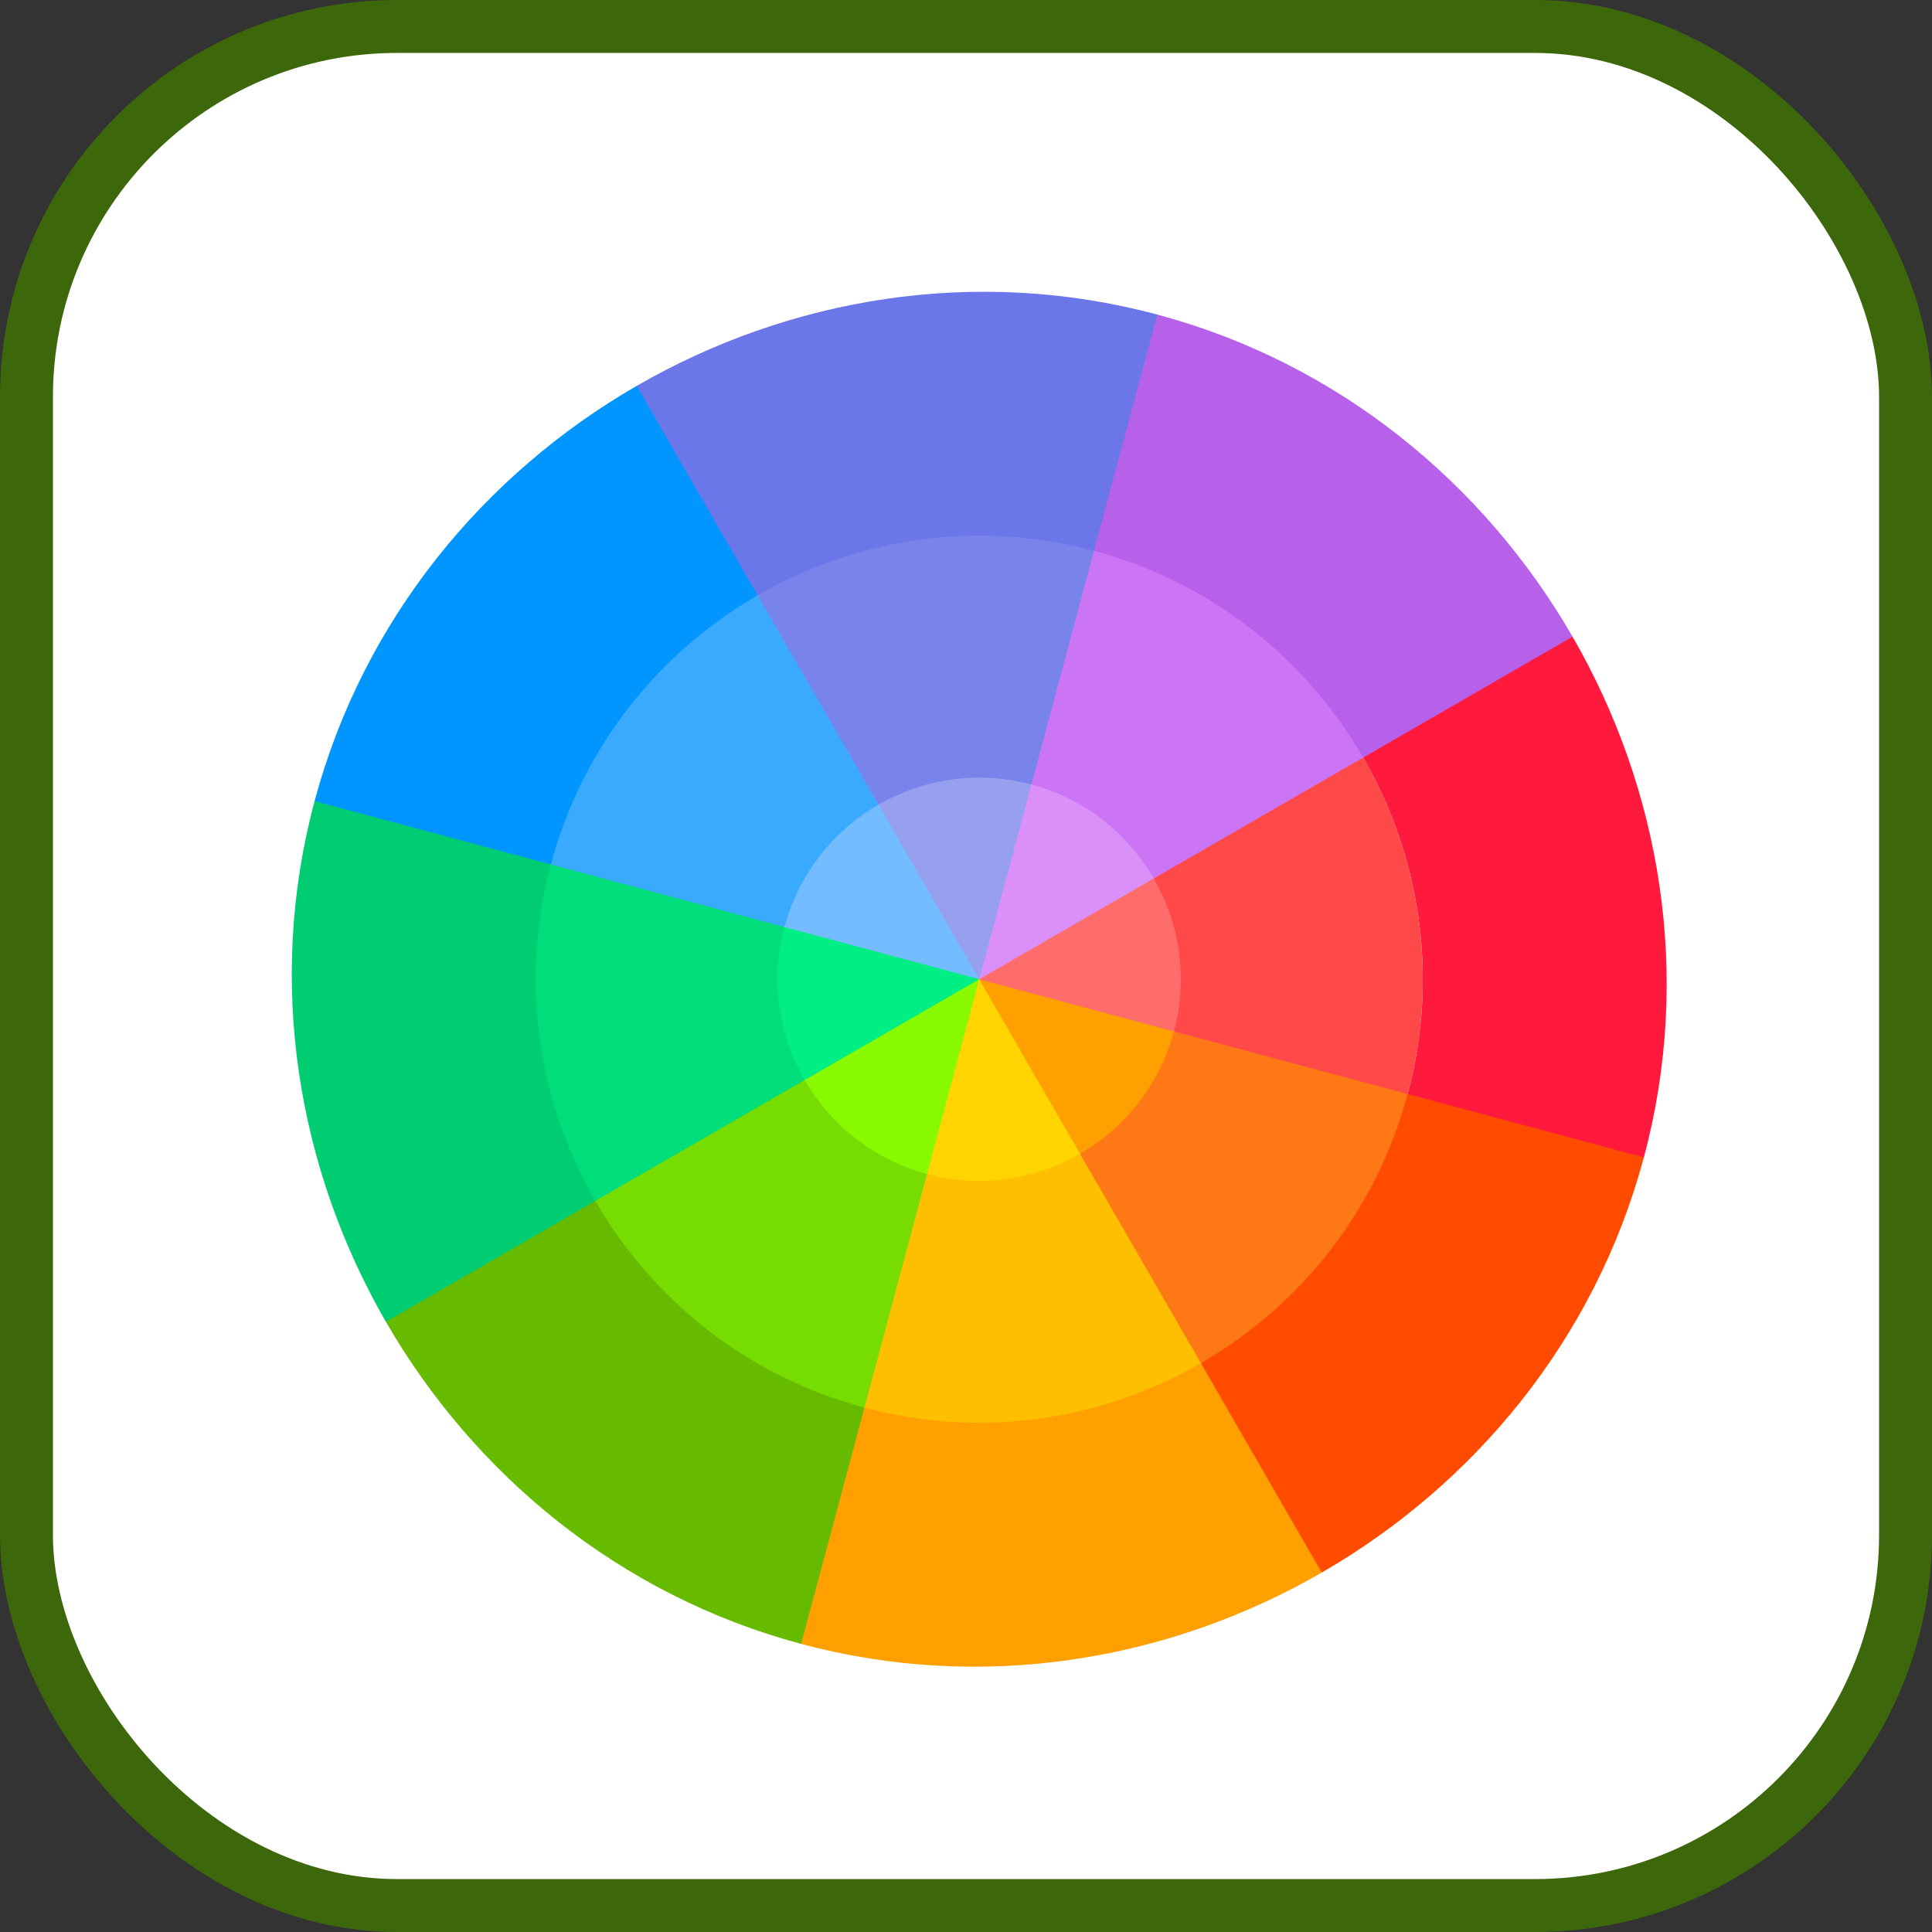
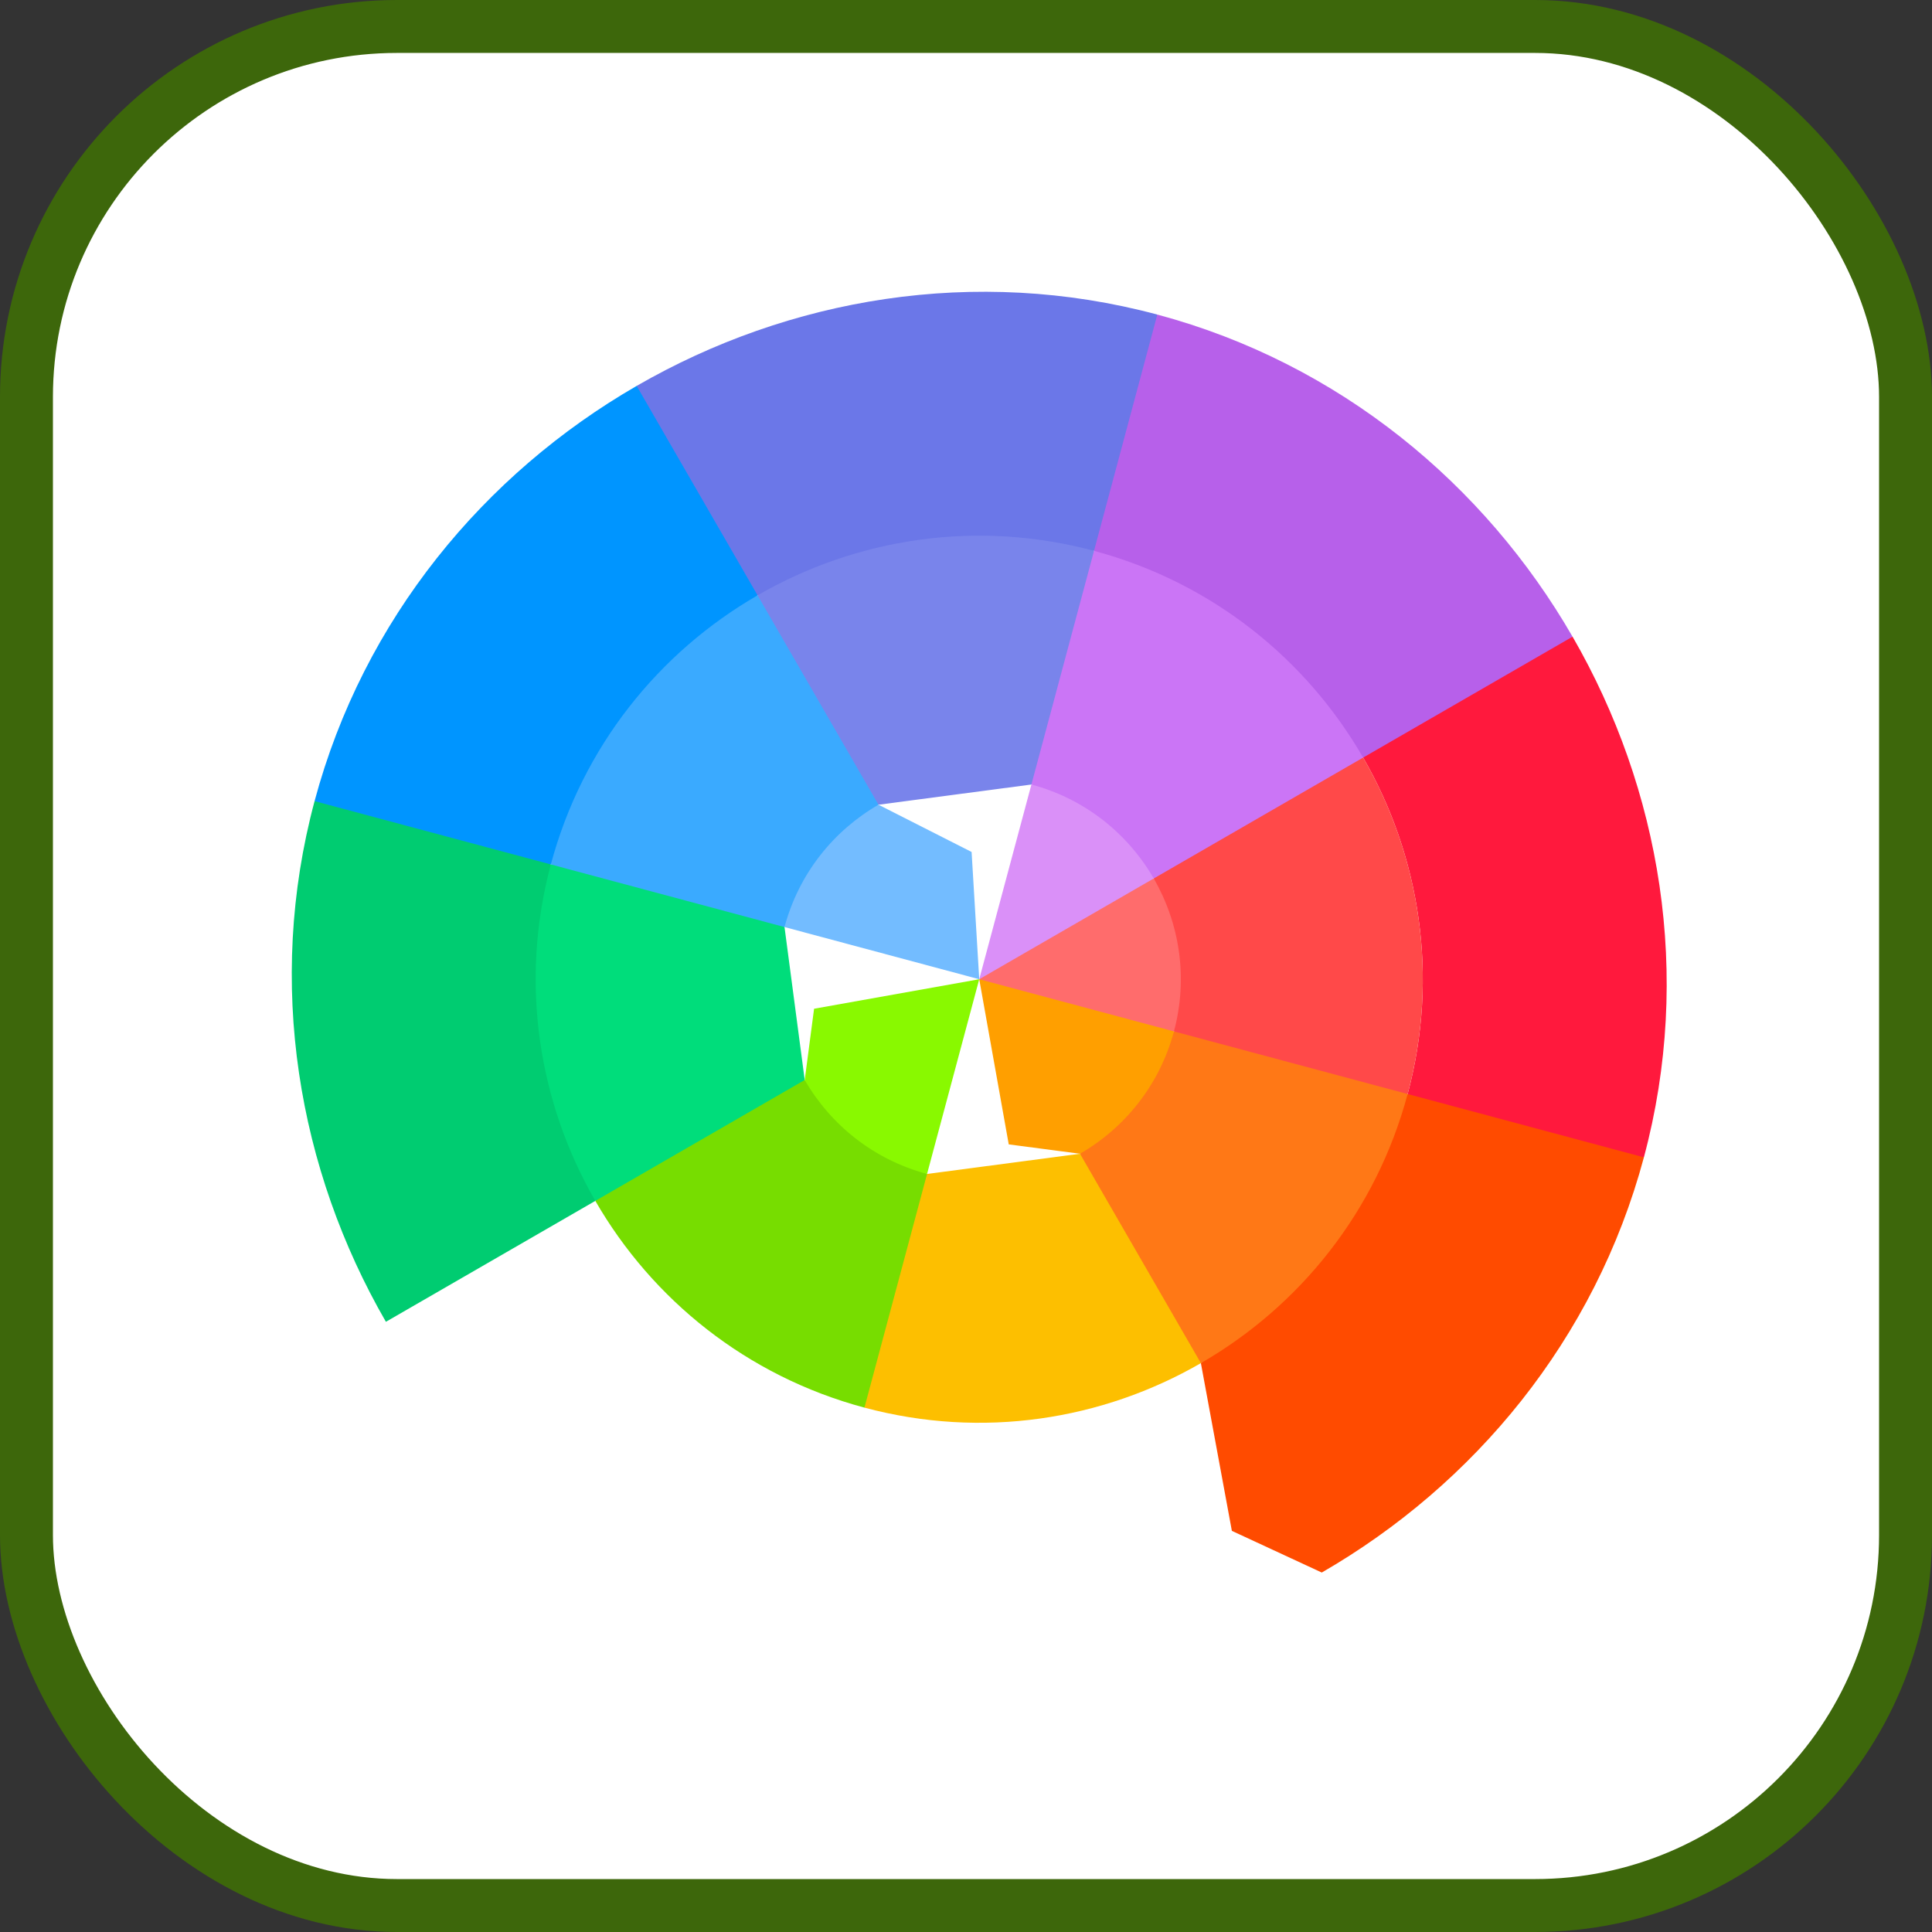
<svg xmlns="http://www.w3.org/2000/svg" width="800px" height="800px" viewBox="0 0 73 73">
  <rect x="0" y="0" width="73" height="73" fill="#333333" stroke="none" />
  <title>fundamentals/css/colors</title>
  <desc>Created with Sketch.</desc>
  <defs />
  <g id="fundamentals/css/colors" stroke="none" stroke-width="1" fill="none" fill-rule="evenodd">
    <rect id="mask" stroke="#3D670B" stroke-width="2" fill="#FFFFFF" fill-rule="nonzero" x="1" y="1" width="71" height="71" rx="14" />
    <g id="color-wheel" transform="translate(37, 37) rotate(-255) translate(-37, -37) translate(11, 11)" fill-rule="nonzero">
      <path d="M26,0 L22.953,5.053 L26,9.242 L37.844,14.156 L43.662,11.385 L44.304,7.696 C39.615,3.006 33.14,0 26,0 Z" id="Shape" fill="#FF4B00" />
-       <path d="M44.305,7.695 L37.844,14.156 L42.758,26 L47.614,29.047 L52,26 C52,18.86 48.994,12.385 44.305,7.695 Z" id="Shape" fill="#FF9F00" />
-       <path d="M42.758,26 L37.844,37.844 L38.14,44.234 L44.305,44.305 C48.994,39.615 52,33.14 52,26 L42.758,26 Z" id="Shape" fill="#66BB00" />
      <path d="M37.844,37.844 L26,42.758 L22.953,47.804 L26,52 C33.14,52 39.615,48.994 44.305,44.305 L37.844,37.844 Z" id="Shape" fill="#00CC71" />
      <path d="M14.156,37.844 L8.147,37.759 L7.695,44.305 C12.385,48.994 18.86,52 26,52 L26,42.758 L14.156,37.844 Z" id="Shape" fill="#0095FF" />
      <path d="M9.242,26 L4.767,22.953 L0,26 C0,33.14 3.006,39.615 7.695,44.305 L14.156,37.844 L9.242,26 Z" id="Shape" fill="#6B77E8" />
      <path d="M11.575,8.528 L7.696,7.695 C3.006,12.385 0,18.86 0,26 L9.242,26 L14.156,14.156 L11.575,8.528 Z" id="Shape" fill="#B760EA" />
      <path d="M26,9.242 L26,0 C18.86,0 12.385,3.006 7.695,7.695 L14.156,14.156 C17.19,11.122 21.38,9.242 26,9.242 Z" id="Shape" fill="#FF193D" />
      <path d="M26,9.242 L22.953,13.812 L26,18.383 L31.384,20.616 L37.426,17.621 L37.844,14.156 C34.81,11.122 30.62,9.242 26,9.242 Z" id="Shape" fill="#FF7816" />
      <path d="M37.844,14.156 L31.384,20.616 L33.617,26 L37.844,29.047 L42.758,26 C42.758,21.38 40.878,17.19 37.844,14.156 Z" id="Shape" fill="#FDBF00" />
      <path d="M33.617,26 L31.384,31.384 L32.105,35.152 L37.844,37.844 C40.878,34.81 42.758,30.62 42.758,26 L33.617,26 Z" id="Shape" fill="#77DD00" />
      <path d="M31.384,31.384 L26,33.617 L22.953,38.378 L26,42.758 C30.62,42.758 34.81,40.878 37.844,37.844 L31.384,31.384 Z" id="Shape" fill="#00DD7B" />
      <path d="M20.616,31.384 L14.13,31.776 L14.156,37.844 C17.19,40.878 21.38,42.758 26,42.758 L26,33.617 L20.616,31.384 Z" id="Shape" fill="#3AAAFF" />
      <path d="M18.383,26 L14.13,22.953 L9.242,26 C9.242,30.62 11.122,34.81 14.156,37.844 L20.616,31.384 L18.383,26 Z" id="Shape" fill="#7984EB" />
      <path d="M20.287,14.193 L14.156,14.156 C11.122,17.19 9.242,21.38 9.242,26 L18.383,26 L20.616,20.616 L20.287,14.193 Z" id="Shape" fill="#CB75F6" />
      <path d="M14.156,14.156 L20.616,20.616 L26,18.383 L26,9.242 C21.38,9.242 17.19,11.122 14.156,14.156 Z" id="Shape" fill="#FF4949" />
      <path d="M31.384,20.616 C30.004,19.237 28.1,18.383 26,18.383 L22.953,21.382 L26,26 L31.739,23.308 L31.384,20.616 Z" id="Shape" fill="#FF9F00" />
-       <path d="M33.617,26 C33.617,23.9 32.763,21.996 31.384,20.616 L26,26 L30.856,29.047 L33.617,26 Z" id="Shape" fill="#FFD400" />
      <path d="M31.384,31.384 C32.763,30.004 33.617,28.1 33.617,26 L26,26 L28.692,31.739 L31.384,31.384 Z" id="Shape" fill="#89F900" />
-       <path d="M26,26 L22.953,30.285 L26,33.617 C28.1,33.617 30.004,32.763 31.384,31.384 L26,26 Z" id="Shape" fill="#00EE84" />
      <path d="M26,26 L21.43,27.523 L20.616,31.384 C21.996,32.763 23.9,33.617 26,33.617 L26,26 Z" id="Shape" fill="#73BCFF" />
-       <path d="M18.383,26 C18.383,28.1 19.237,30.004 20.616,31.384 L26,26 L21.525,24.477 L18.383,26 Z" id="Shape" fill="#979FEF" />
      <path d="M20.616,20.616 C19.237,21.996 18.383,23.9 18.383,26 L26,26 L24.477,21.43 L20.616,20.616 Z" id="Shape" fill="#DA90F8" />
      <path d="M26,18.383 C23.9,18.383 21.996,19.237 20.616,20.616 L26,26 L26,18.383 Z" id="Shape" fill="#FF6C6C" />
    </g>
  </g>
</svg>